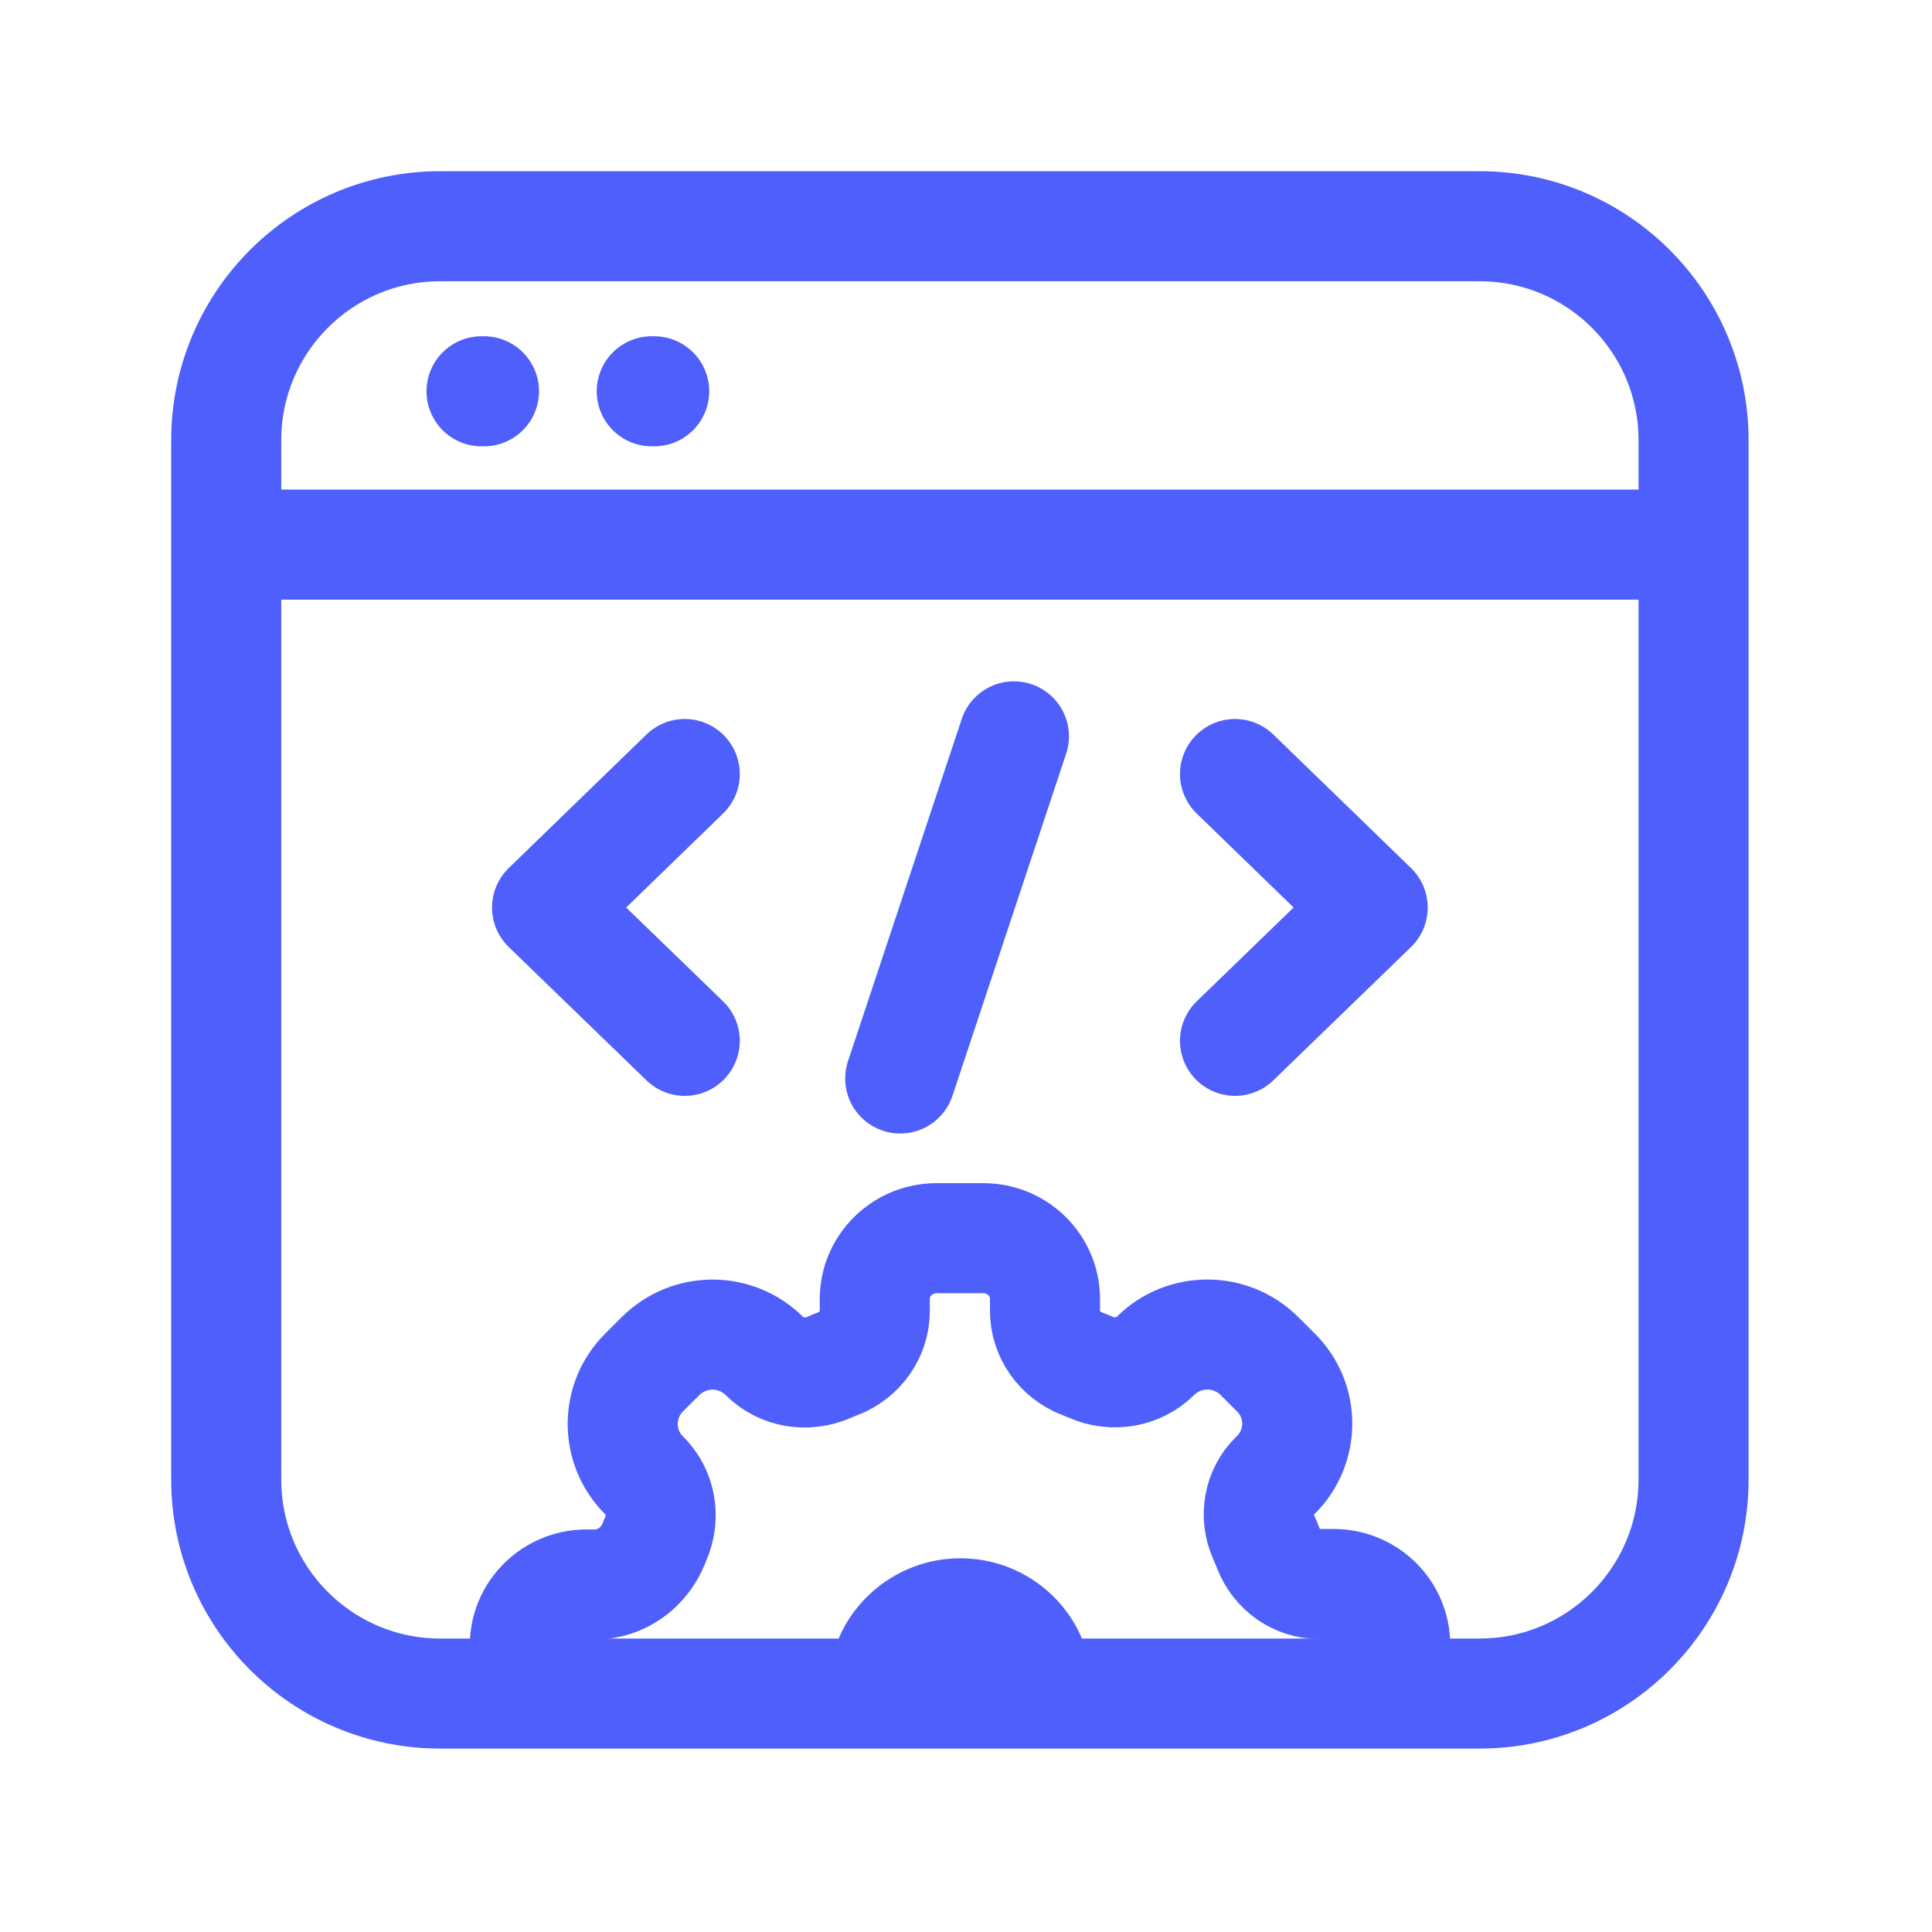
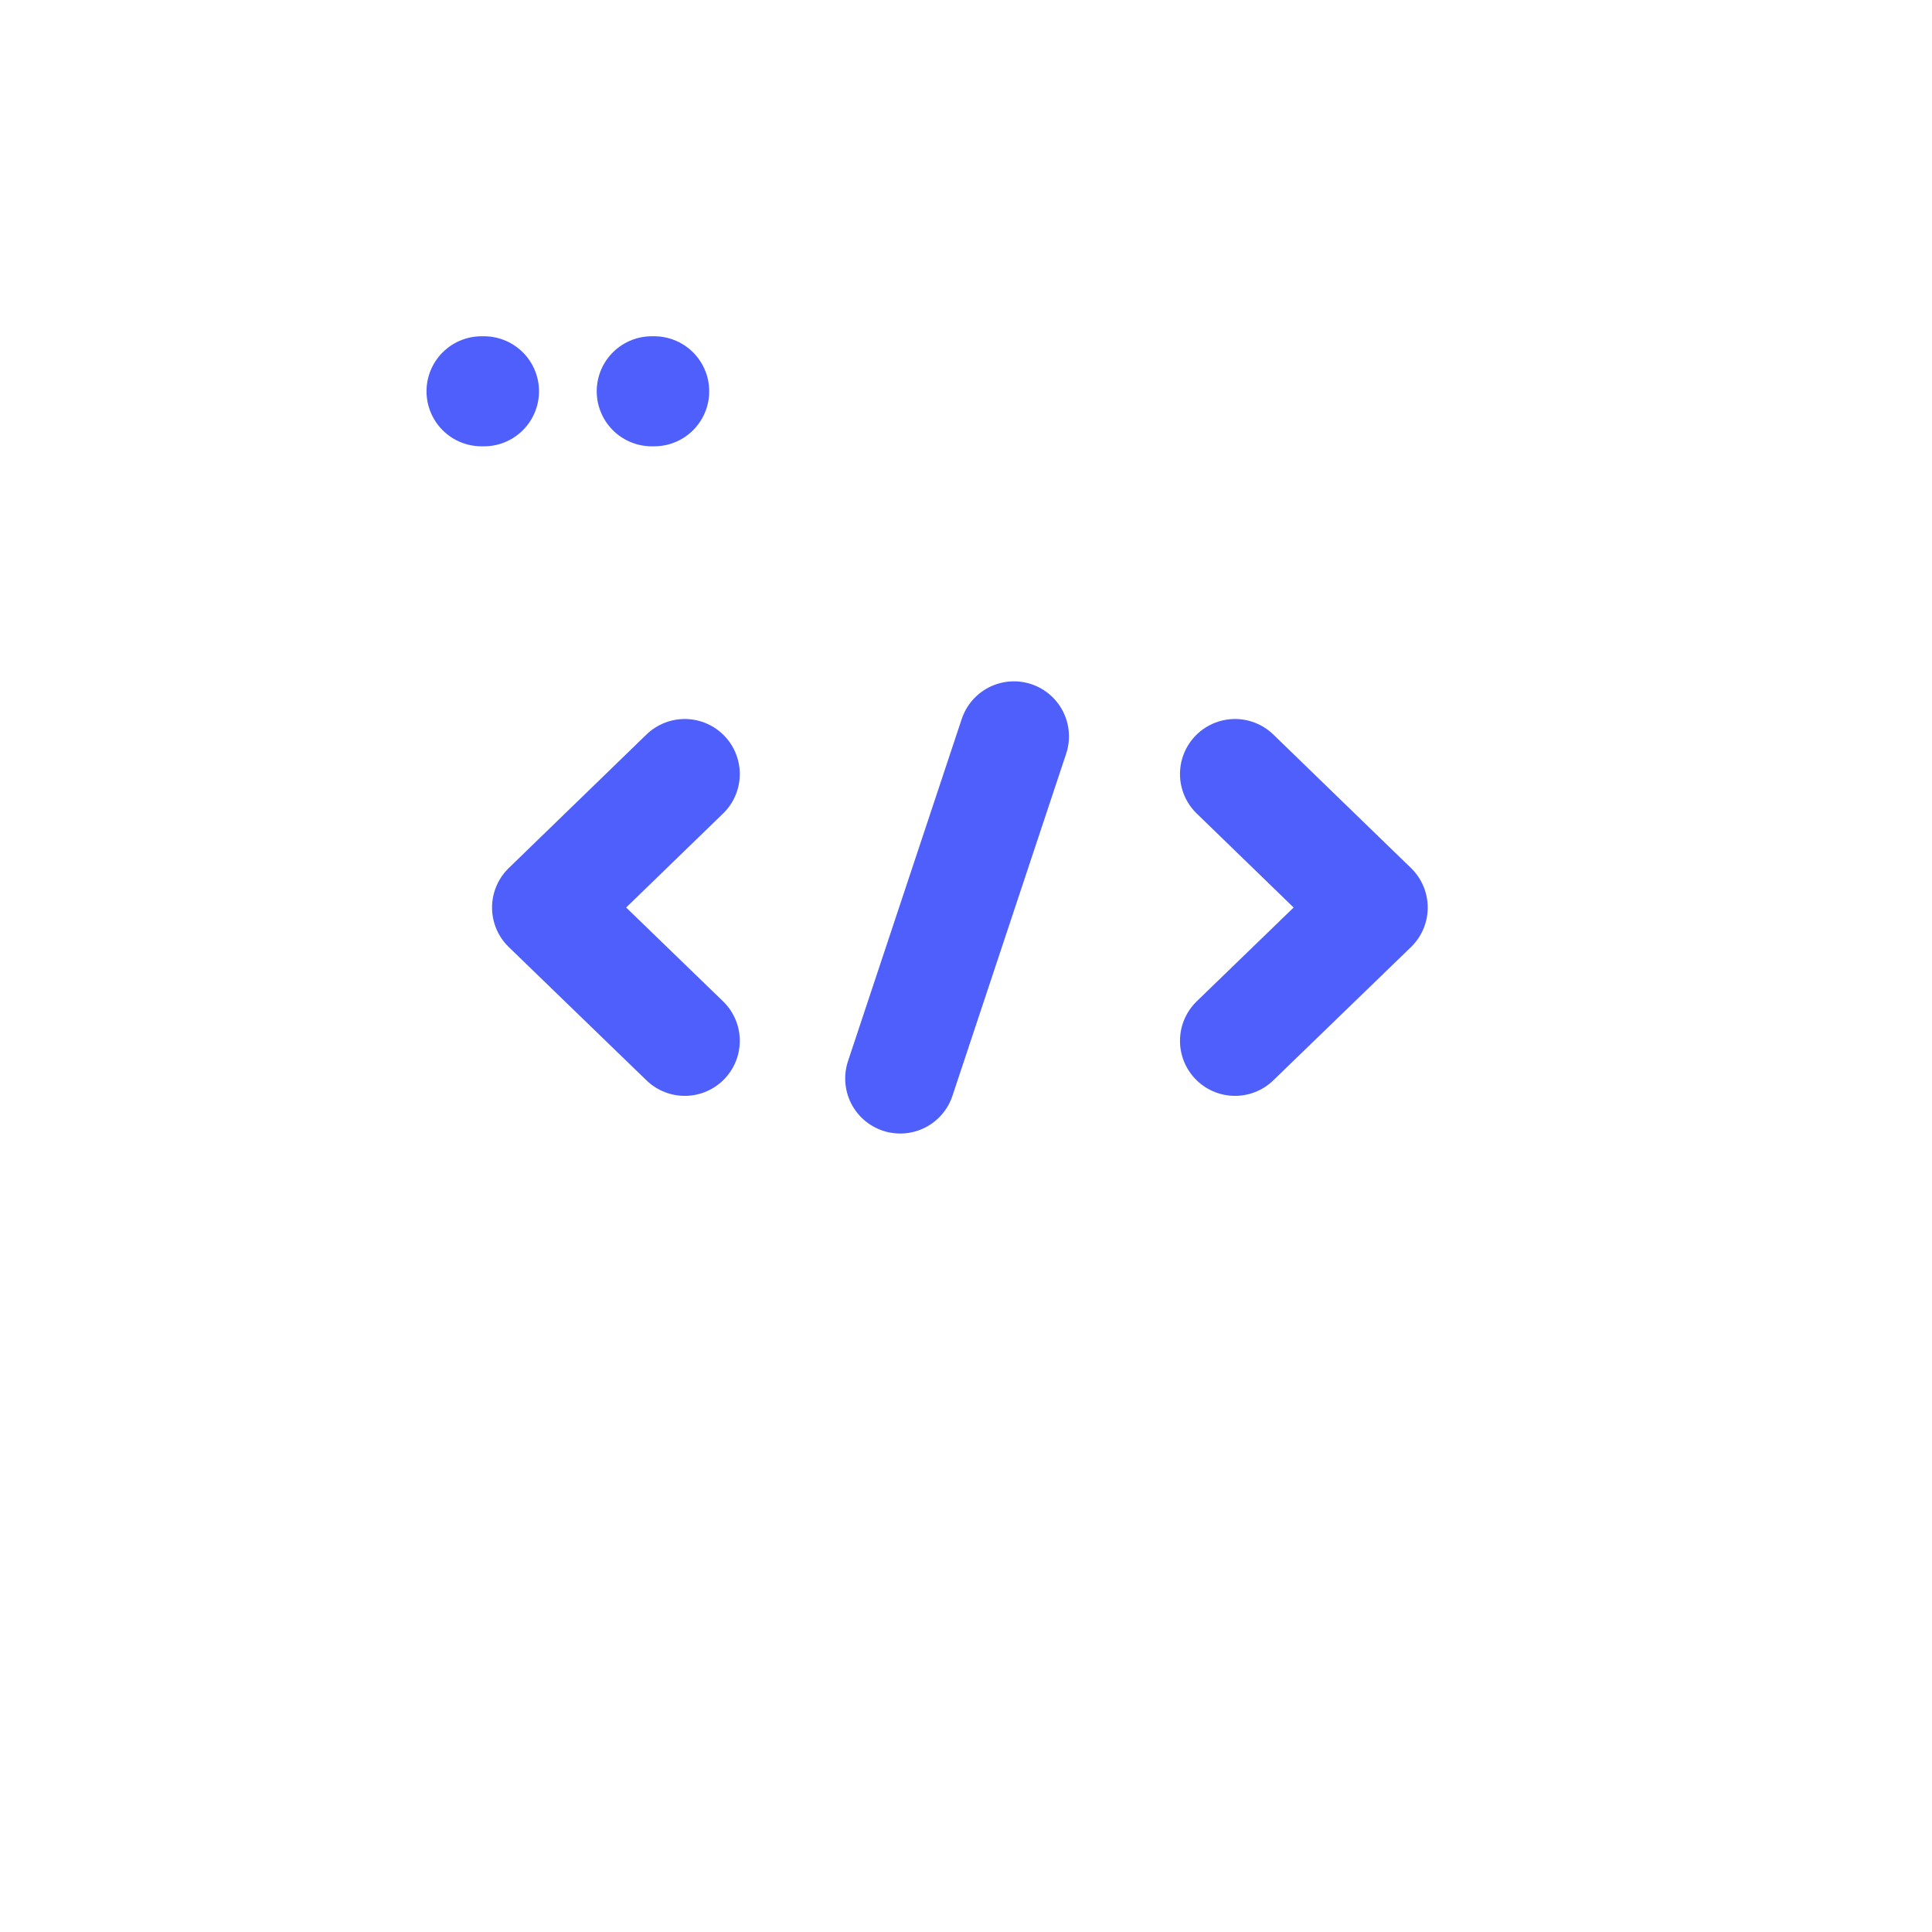
<svg xmlns="http://www.w3.org/2000/svg" width="79" height="79" viewBox="0 0 79 79" fill="none">
  <g clip-path="url(#clip0_4736_15140)">
-     <path d="M57.05 69.16V67.26C57.05 65.88 55.92 64.77 54.53 64.77H53.95C53.02 64.77 52.21 64.19 51.87 63.33C51.81 63.17 51.74 63.01 51.67 62.85C51.29 62 51.46 61.01 52.12 60.36L52.16 60.32C53.34 59.16 53.34 57.26 52.16 56.11L51.49 55.44C50.31 54.28 48.42 54.28 47.25 55.44C46.55 56.13 45.51 56.3 44.61 55.91C44.49 55.86 44.36 55.81 44.24 55.76C43.34 55.41 42.73 54.56 42.73 53.6V53.12C42.73 51.74 41.6 50.63 40.21 50.63H38.29C36.9 50.63 35.77 51.75 35.77 53.12V53.61C35.77 54.57 35.16 55.41 34.27 55.76C34.14 55.81 34.01 55.86 33.88 55.92C32.98 56.3 31.95 56.14 31.26 55.45C30.08 54.28 28.19 54.28 27.01 55.45L26.34 56.12C25.17 57.28 25.17 59.17 26.34 60.33C27.03 61.01 27.2 62.04 26.81 62.93C26.78 63 26.75 63.06 26.73 63.13C26.32 64.12 25.39 64.79 24.32 64.79H23.98C22.59 64.79 21.46 65.91 21.46 67.28V69.18M36.12 68.98C36.17 67.35 37.51 66.03 39.16 65.97C40.98 65.91 42.47 67.38 42.41 69.18" stroke="#4E5FFB" stroke-width="4.5" stroke-linecap="round" stroke-linejoin="round" />
-     <path d="M9.25 22.27H69.25M69.25 60.5V18C69.25 13.17 65.33 9.25 60.5 9.25H18C13.17 9.25 9.25 13.17 9.25 18V60.5C9.25 65.33 13.17 69.25 18 69.25H60.5C65.33 69.25 69.25 65.33 69.25 60.5Z" stroke="#4E5FFB" stroke-width="4.5" stroke-linecap="round" stroke-linejoin="round" />
    <path d="M41.46 30.11L36.81 44.1" stroke="#4E5FFB" stroke-width="4.5" stroke-linecap="round" stroke-linejoin="round" />
    <path d="M28 42.56L22.37 37.11L28 31.65" stroke="#4E5FFB" stroke-width="4.5" stroke-linecap="round" stroke-linejoin="round" />
    <path d="M50.5 42.56L56.13 37.11L50.5 31.65" stroke="#4E5FFB" stroke-width="4.5" stroke-linecap="round" stroke-linejoin="round" />
    <path d="M19.69 16H19.79" stroke="#4E5FFB" stroke-width="4.5" stroke-linecap="round" stroke-linejoin="round" />
    <path d="M26.65 16H26.75" stroke="#4E5FFB" stroke-width="4.5" stroke-linecap="round" stroke-linejoin="round" />
  </g>
  <defs>
    <clipPath id="clip0_4736_15140">
      <rect width="64.5" height="64.5" fill="white" transform="translate(7 7)" />
    </clipPath>
  </defs>
</svg>